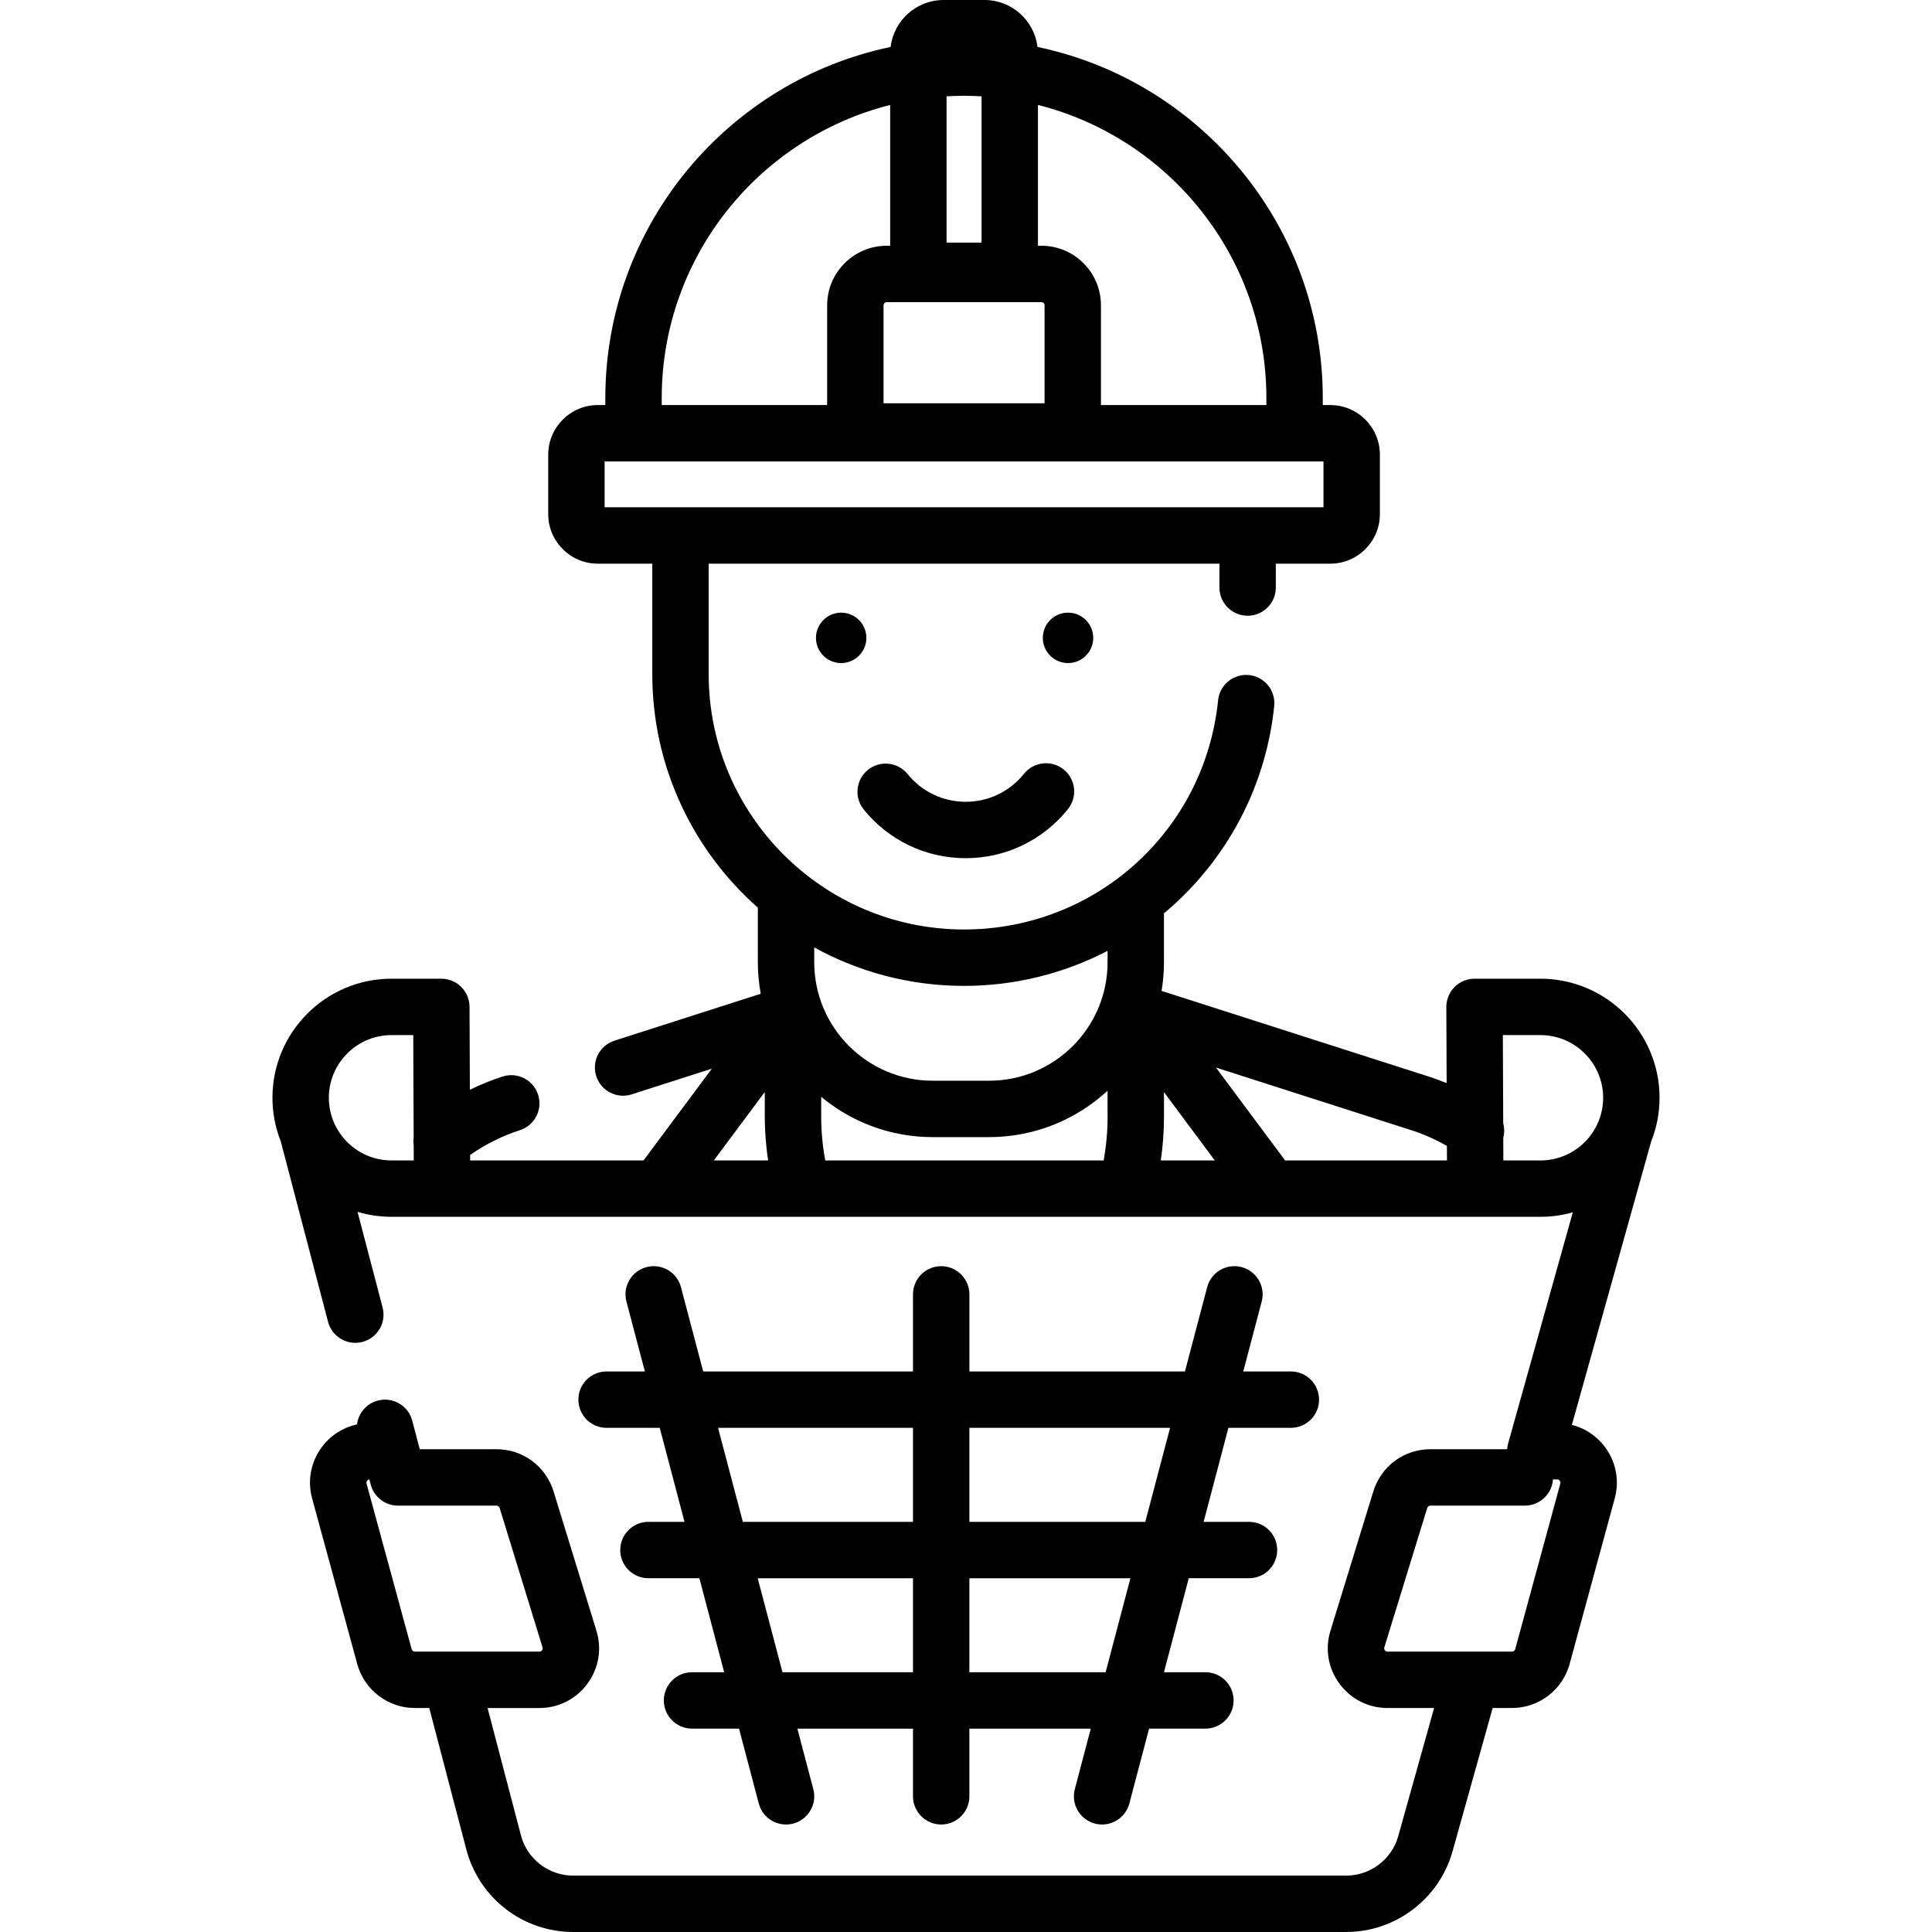
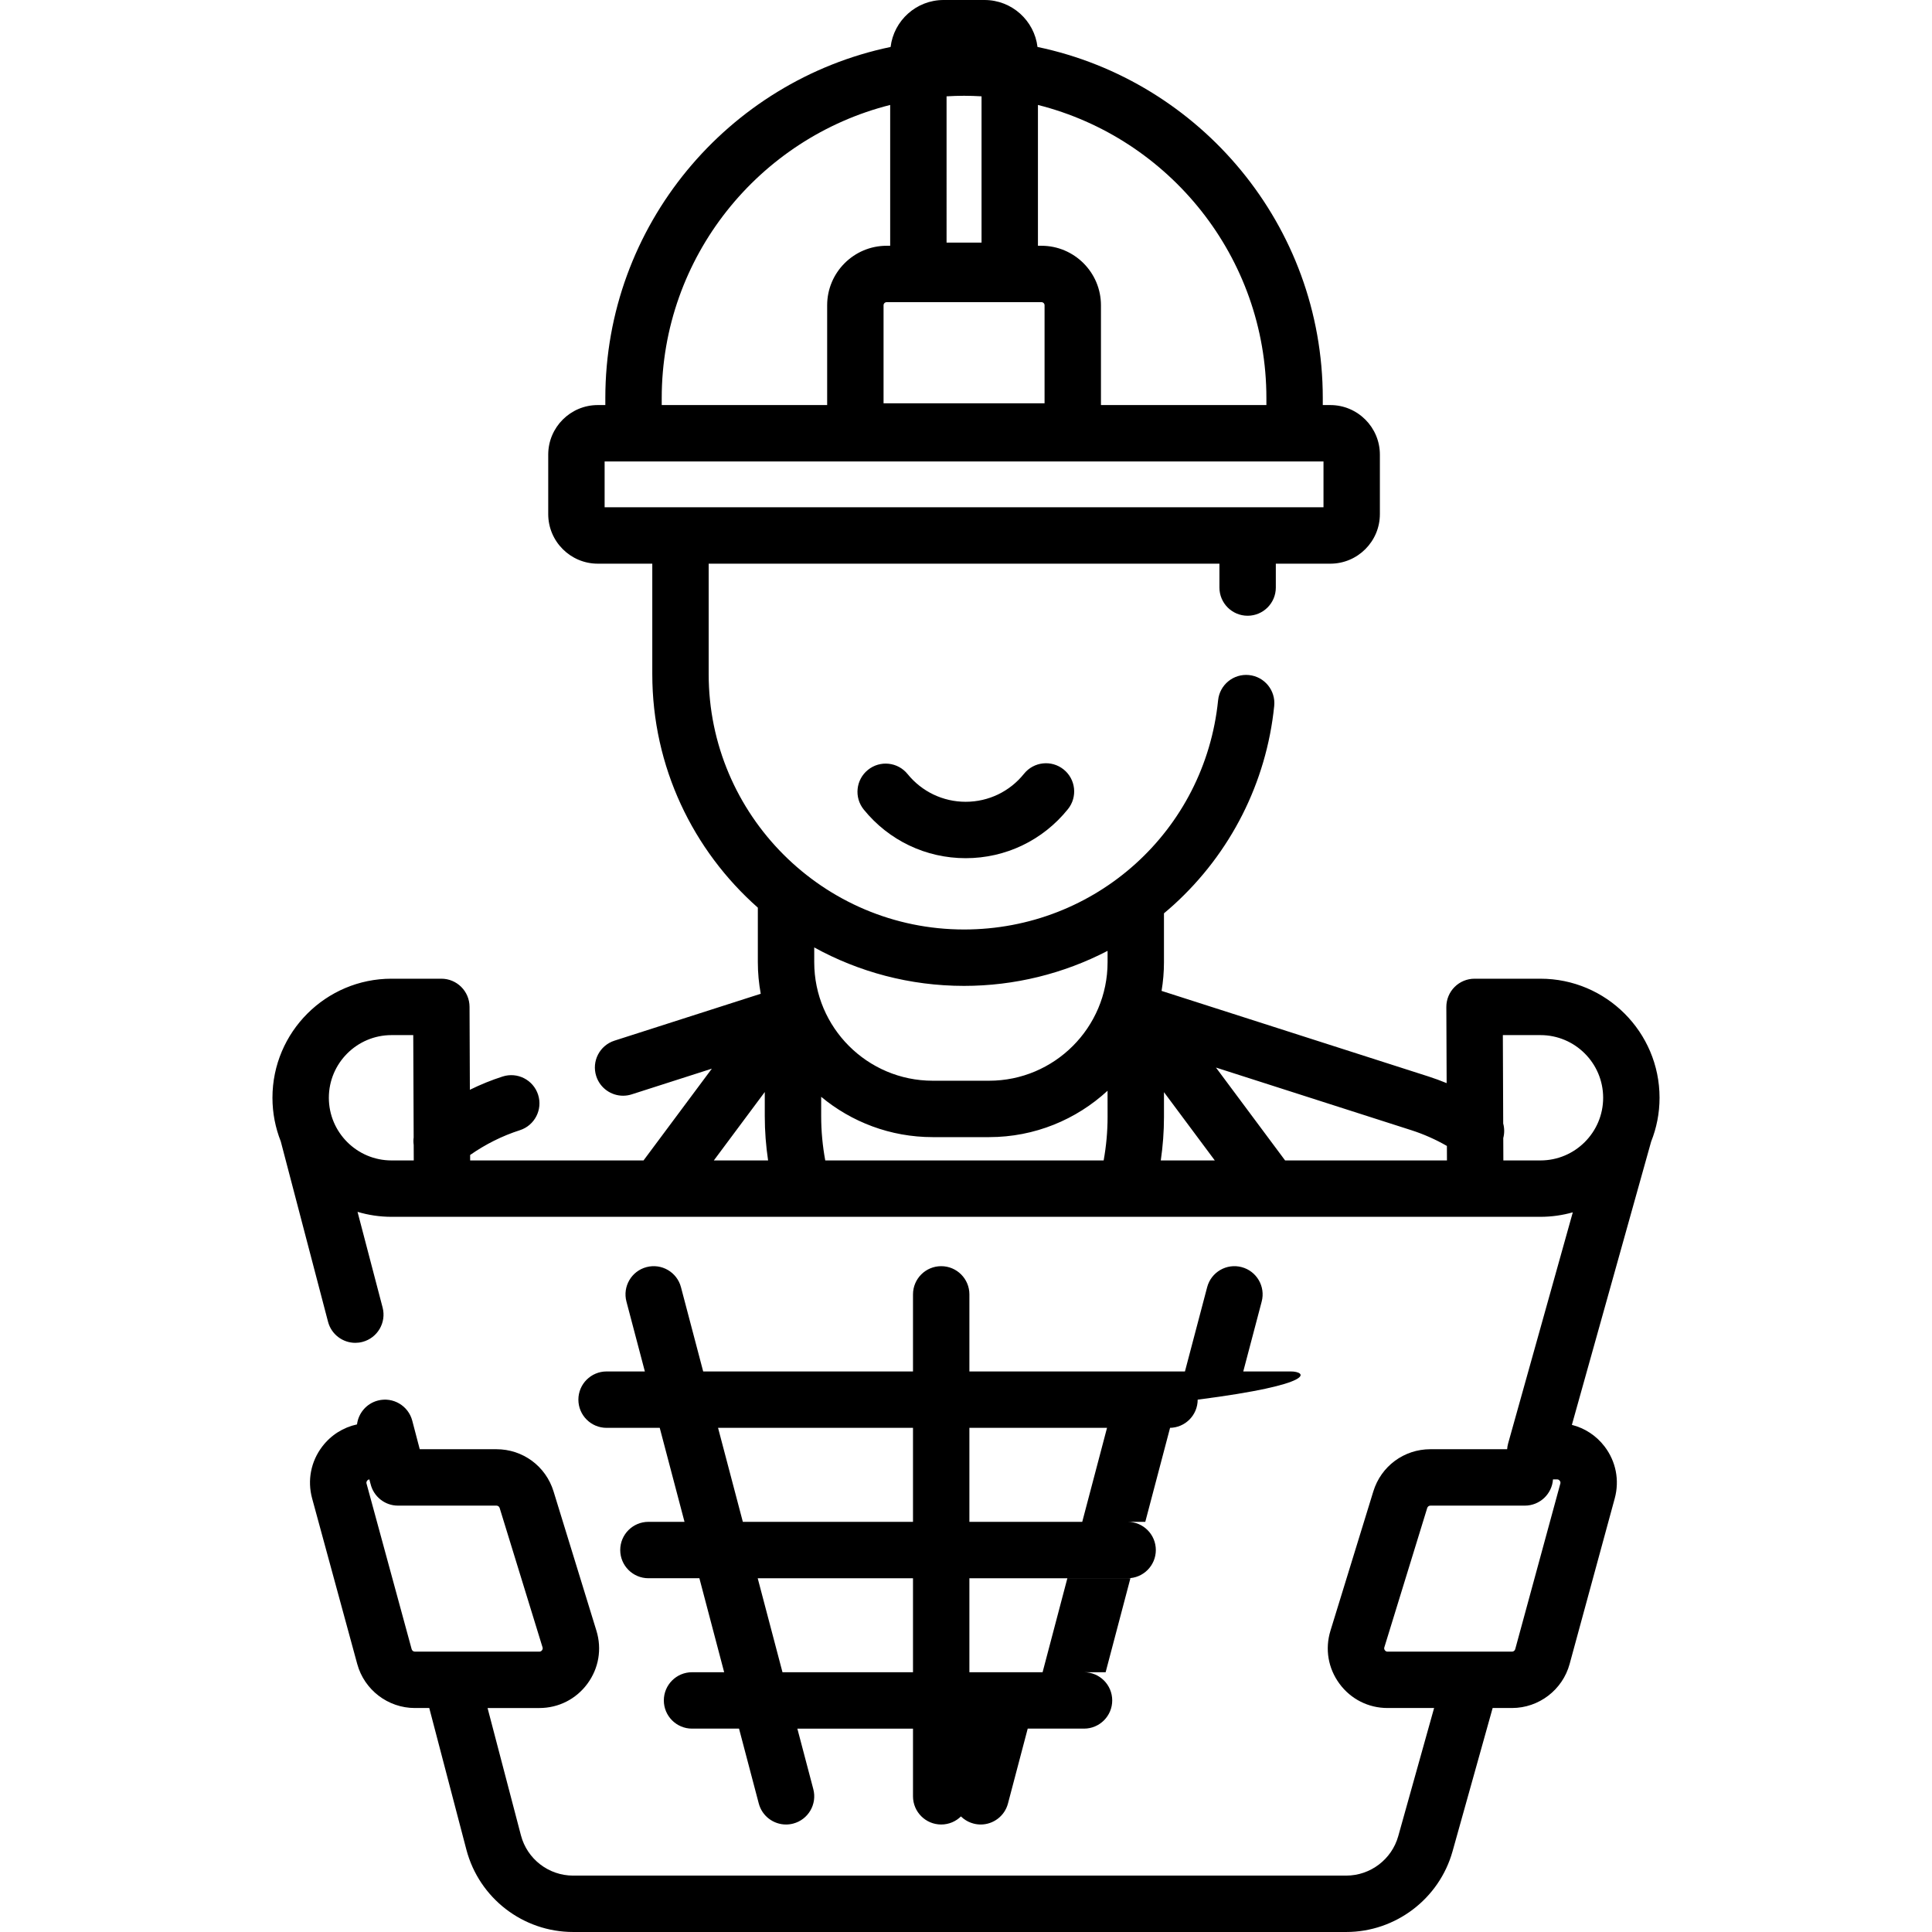
<svg xmlns="http://www.w3.org/2000/svg" version="1.1" id="Capa_1" x="0px" y="0px" viewBox="0 0 511.998 511.998" style="enable-background:new 0 0 511.998 511.998;" xml:space="preserve">
  <g>
    <g>
-       <circle cx="222.919" cy="169.04" r="6.68" />
-     </g>
+       </g>
  </g>
  <g>
    <g>
-       <circle cx="283.039" cy="169.04" r="6.68" />
-     </g>
+       </g>
  </g>
  <g>
    <g>
      <path d="M281.871,203.911c-3.218-2.583-7.922-2.068-10.505,1.151c-3.784,4.715-9.416,7.419-15.452,7.419    c-6.001,0-11.613-2.679-15.396-7.349c-2.597-3.208-7.304-3.701-10.51-1.104c-3.207,2.597-3.701,7.303-1.104,10.51    c6.634,8.19,16.479,12.888,27.01,12.888c10.592,0,20.472-4.742,27.108-13.01C285.605,211.197,285.09,206.494,281.871,203.911z" />
    </g>
  </g>
  <g>
    <g>
      <path d="M439.796,290.919c0-17.398-14.154-31.552-31.553-31.552h-17.477c-1.987,0-3.893,0.792-5.295,2.199    c-1.402,1.408-2.186,3.316-2.178,5.303l0.081,20.17c-1.571-0.647-3.164-1.236-4.779-1.754l-70.766-22.688    c0.41-2.474,0.633-5.01,0.633-7.599v-12.961c0.87-0.728,1.732-1.468,2.575-2.234c15.123-13.745,24.584-32.468,26.641-52.719    c0.417-4.106-2.573-7.772-6.679-8.189c-4.106-0.415-7.773,2.574-8.189,6.679c-3.517,34.632-32.461,60.748-67.327,60.748    c-37.317,0-67.677-30.36-67.677-67.677V149.38h135.353v6.325c0,4.127,3.346,7.473,7.473,7.473c4.127,0,7.473-3.346,7.473-7.473    v-6.325h14.441c7.244,0,13.137-5.893,13.137-13.137v-15.762c0-7.243-5.893-13.136-13.137-13.136h-1.996v-1.84    c0-45.75-32.485-84.052-75.6-93.06C274.106,5.445,268.14,0,260.916,0h-10.863c-7.224,0-13.19,5.445-14.036,12.445    c-43.115,9.008-75.6,47.31-75.6,93.06v1.84h-1.997c-7.243,0-13.136,5.893-13.136,13.136v15.762    c0,7.244,5.893,13.137,13.136,13.137h14.442v29.267c0,24.618,10.835,46.741,27.972,61.891v14.461c0,2.855,0.273,5.645,0.769,8.358    l-38.762,12.428c-3.93,1.26-6.094,5.467-4.834,9.398c1.017,3.172,3.953,5.193,7.114,5.193c0.756,0,1.525-0.116,2.284-0.359    l21.241-6.81l-18.103,24.319h-45.947l-0.006-1.447c4.102-2.858,8.518-5.067,13.18-6.562c3.93-1.26,6.094-5.467,4.834-9.397    c-1.26-3.93-5.467-6.093-9.397-4.834c-2.98,0.955-5.877,2.137-8.686,3.52l-0.089-21.997c-0.017-4.115-3.357-7.443-7.473-7.443    h-13.205c-17.398,0-31.552,14.154-31.552,31.552c0,4.082,0.788,7.981,2.205,11.565l12.527,47.802    c0.88,3.357,3.908,5.58,7.224,5.58c0.627,0,1.264-0.08,1.899-0.246c3.992-1.046,6.381-5.131,5.334-9.123l-6.641-25.342    c2.855,0.852,5.876,1.316,9.004,1.316h108.958c0.01,0,0.02,0.002,0.03,0.002c0.012,0,0.024-0.002,0.036-0.002h195.465    c2.968,0,5.838-0.421,8.563-1.19l-17.14,61.253c-0.142,0.508-0.227,1.019-0.26,1.525h-20.331c-6.993,0-13.073,4.49-15.131,11.175    l-11.361,36.921c-1.493,4.852-0.62,9.978,2.397,14.062c3.016,4.084,7.658,6.426,12.734,6.426h12.335l-9.503,33.96    c-1.722,6.154-7.388,10.452-13.778,10.452H151.891c-6.501,0-12.192-4.392-13.84-10.68l-8.841-33.732h13.716    c5.077,0,9.719-2.342,12.735-6.426c3.016-4.084,3.89-9.209,2.397-14.062l-11.362-36.921c-2.057-6.684-8.138-11.175-15.131-11.175    h-20.328l-0.358-1.367c-0.007-0.027-0.014-0.055-0.022-0.082l-1.602-6.111c-1.046-3.992-5.13-6.381-9.123-5.334    c-3.048,0.799-5.155,3.37-5.518,6.317c-3.633,0.784-6.879,2.813-9.199,5.849c-3.02,3.953-4.003,8.973-2.695,13.773l11.952,43.869    c1.872,6.871,8.153,11.67,15.274,11.67h3.814l9.834,37.52c3.37,12.857,15.005,21.836,28.297,21.836h204.876    c13.066,0,24.649-8.787,28.171-21.37l10.629-37.987h5.126c7.121,0,13.403-4.799,15.275-11.67l11.952-43.87    c1.308-4.799,0.325-9.82-2.695-13.773c-2.205-2.883-5.247-4.856-8.661-5.72l21.009-75.079    C439.002,298.933,439.796,295.018,439.796,290.919z M275.064,27.813c34.745,8.76,60.542,40.266,60.542,77.692v1.84h-43.842V80.901    c0-8.696-7.075-15.771-15.771-15.771h-0.929V27.813z M250.849,25.527h0.001c1.535-0.088,3.078-0.144,4.634-0.144    c1.556,0,3.1,0.056,4.634,0.144v38.767h-9.269V25.527z M275.994,80.076L275.994,80.076c0.455-0.001,0.825,0.369,0.825,0.824    v25.979H234.15V80.901c0-0.455,0.37-0.825,0.825-0.825H275.994z M175.363,105.505c0-37.426,25.797-68.932,60.542-77.692V65.13    h-0.929c-8.696,0-15.771,7.075-15.771,15.771v26.444h-43.842V105.505z M160.23,134.434V122.29h7.66h175.189h7.66v12.144h-20.105    H180.335H160.23z M103.754,307.526c-9.157,0-16.606-7.449-16.606-16.606s7.45-16.607,16.606-16.607h5.762l0.109,27.103    c-0.088,0.666-0.085,1.342,0.008,2.011l0.017,4.099H103.754z M189.174,307.526l13.499-18.133v6.404    c0,3.931,0.302,7.85,0.879,11.729H189.174z M215.779,251.078c11.791,6.49,25.323,10.191,39.705,10.191    c13.378,0,26.383-3.235,38.034-9.284v3.013c0,17.317-14.088,31.405-31.405,31.405h-14.929c-17.317,0-31.405-14.088-31.405-31.405    V251.078z M292.478,307.527H218.7v-0.001c-0.712-3.865-1.081-7.791-1.081-11.729v-5.131c8.03,6.668,18.337,10.683,29.566,10.683    h14.929c12.104,0,23.134-4.669,31.398-12.293l0.007,6.958C293.519,299.878,293.164,303.731,292.478,307.527z M307.617,307.526    c0.556-3.809,0.847-7.656,0.847-11.513v-6.58h0l13.469,18.093H307.617z M340.565,307.526l-18.322-24.612l51.79,16.604    c3.253,1.043,6.402,2.443,9.409,4.166l0.016,3.842H340.565z M109.947,437.698c-0.399,0-0.75-0.269-0.855-0.654L97.14,393.175    c-0.029-0.105-0.115-0.423,0.151-0.771c0.204-0.266,0.442-0.328,0.593-0.343l0.292,1.112c0.008,0.028,0.021,0.053,0.029,0.082    c0.779,3.295,3.733,5.749,7.266,5.749h26.094c0.392,0,0.732,0.251,0.847,0.625l11.362,36.922c0.033,0.106,0.132,0.427-0.134,0.787    c-0.266,0.36-0.602,0.36-0.713,0.36H109.947z M413.499,393.175l-11.952,43.87c-0.105,0.384-0.456,0.653-0.855,0.653h-32.98    c-0.11,0-0.447,0-0.712-0.36c-0.266-0.36-0.166-0.681-0.134-0.787l11.361-36.921c0.115-0.374,0.456-0.626,0.847-0.626H404.1    c3.951,0,7.186-3.066,7.455-6.949h1.09c0.108,0,0.437,0,0.703,0.348C413.615,392.752,413.528,393.07,413.499,393.175z     M408.243,307.526h-9.84l-0.024-5.926c0.335-1.277,0.324-2.607-0.016-3.856l-0.094-23.431h9.974    c9.157,0,16.607,7.45,16.607,16.607C424.85,300.077,417.4,307.526,408.243,307.526z" />
    </g>
  </g>
  <g>
    <g>
-       <path d="M342.088,363.447h-12.612l4.883-18.52c1.052-3.991-1.33-8.079-5.32-9.131c-3.995-1.057-8.079,1.33-9.131,5.32    l-5.887,22.331h-57.122v-20.426c0-4.127-3.346-7.473-7.473-7.473c-4.127,0-7.473,3.346-7.473,7.473v20.426h-55.602l-5.888-22.331    c-1.052-3.99-5.139-6.374-9.131-5.32c-3.991,1.052-6.373,5.14-5.32,9.131l4.883,18.52h-10.146    c-4.128,0.001-7.473,3.346-7.473,7.473s3.346,7.473,7.473,7.473h14.086l6.567,24.909h-9.563c-4.127,0-7.473,3.346-7.473,7.473    c0,4.127,3.346,7.473,7.473,7.473h13.504l6.567,24.909h-8.516c-4.127,0-7.473,3.346-7.473,7.473c0,4.127,3.346,7.473,7.473,7.473    h12.456l5.231,19.84c0.883,3.352,3.91,5.57,7.221,5.57c0.631,0,1.272-0.081,1.91-0.249c3.991-1.052,6.373-5.14,5.32-9.131    l-4.226-16.029h30.646v17.935c0,4.127,3.346,7.473,7.473,7.473c4.127,0,7.473-3.346,7.473-7.473v-17.935h32.166l-4.226,16.029    c-1.052,3.991,1.33,8.079,5.32,9.131c0.639,0.169,1.28,0.249,1.91,0.249c3.311,0,6.337-2.218,7.221-5.57l5.231-19.84h14.922    c4.127,0,7.473-3.346,7.473-7.473c0-4.127-3.346-7.473-7.473-7.473h-10.981l6.567-24.909h15.97c4.127,0,7.473-3.346,7.473-7.473    c0-4.127-3.346-7.473-7.473-7.473h-12.029l6.567-24.909h16.552c4.127,0,7.473-3.346,7.473-7.473    C349.561,366.793,346.215,363.447,342.088,363.447z M190.291,378.393h51.662v24.909h-45.094L190.291,378.393z M241.953,443.157    h-34.587l-6.567-24.909h41.154V443.157z M293.004,443.157h-36.106v-24.909h42.674L293.004,443.157z M303.512,403.302h-46.614    v-24.909h53.181L303.512,403.302z" />
+       <path d="M342.088,363.447h-12.612l4.883-18.52c1.052-3.991-1.33-8.079-5.32-9.131c-3.995-1.057-8.079,1.33-9.131,5.32    l-5.887,22.331h-57.122v-20.426c0-4.127-3.346-7.473-7.473-7.473c-4.127,0-7.473,3.346-7.473,7.473v20.426h-55.602l-5.888-22.331    c-1.052-3.99-5.139-6.374-9.131-5.32c-3.991,1.052-6.373,5.14-5.32,9.131l4.883,18.52h-10.146    c-4.128,0.001-7.473,3.346-7.473,7.473s3.346,7.473,7.473,7.473h14.086l6.567,24.909h-9.563c-4.127,0-7.473,3.346-7.473,7.473    c0,4.127,3.346,7.473,7.473,7.473h13.504l6.567,24.909h-8.516c-4.127,0-7.473,3.346-7.473,7.473c0,4.127,3.346,7.473,7.473,7.473    h12.456l5.231,19.84c0.883,3.352,3.91,5.57,7.221,5.57c0.631,0,1.272-0.081,1.91-0.249c3.991-1.052,6.373-5.14,5.32-9.131    l-4.226-16.029h30.646v17.935c0,4.127,3.346,7.473,7.473,7.473c4.127,0,7.473-3.346,7.473-7.473v-17.935l-4.226,16.029    c-1.052,3.991,1.33,8.079,5.32,9.131c0.639,0.169,1.28,0.249,1.91,0.249c3.311,0,6.337-2.218,7.221-5.57l5.231-19.84h14.922    c4.127,0,7.473-3.346,7.473-7.473c0-4.127-3.346-7.473-7.473-7.473h-10.981l6.567-24.909h15.97c4.127,0,7.473-3.346,7.473-7.473    c0-4.127-3.346-7.473-7.473-7.473h-12.029l6.567-24.909h16.552c4.127,0,7.473-3.346,7.473-7.473    C349.561,366.793,346.215,363.447,342.088,363.447z M190.291,378.393h51.662v24.909h-45.094L190.291,378.393z M241.953,443.157    h-34.587l-6.567-24.909h41.154V443.157z M293.004,443.157h-36.106v-24.909h42.674L293.004,443.157z M303.512,403.302h-46.614    v-24.909h53.181L303.512,403.302z" />
    </g>
  </g>
  <g>
</g>
  <g>
</g>
  <g>
</g>
  <g>
</g>
  <g>
</g>
  <g>
</g>
  <g>
</g>
  <g>
</g>
  <g>
</g>
  <g>
</g>
  <g>
</g>
  <g>
</g>
  <g>
</g>
  <g>
</g>
  <g>
</g>
</svg>